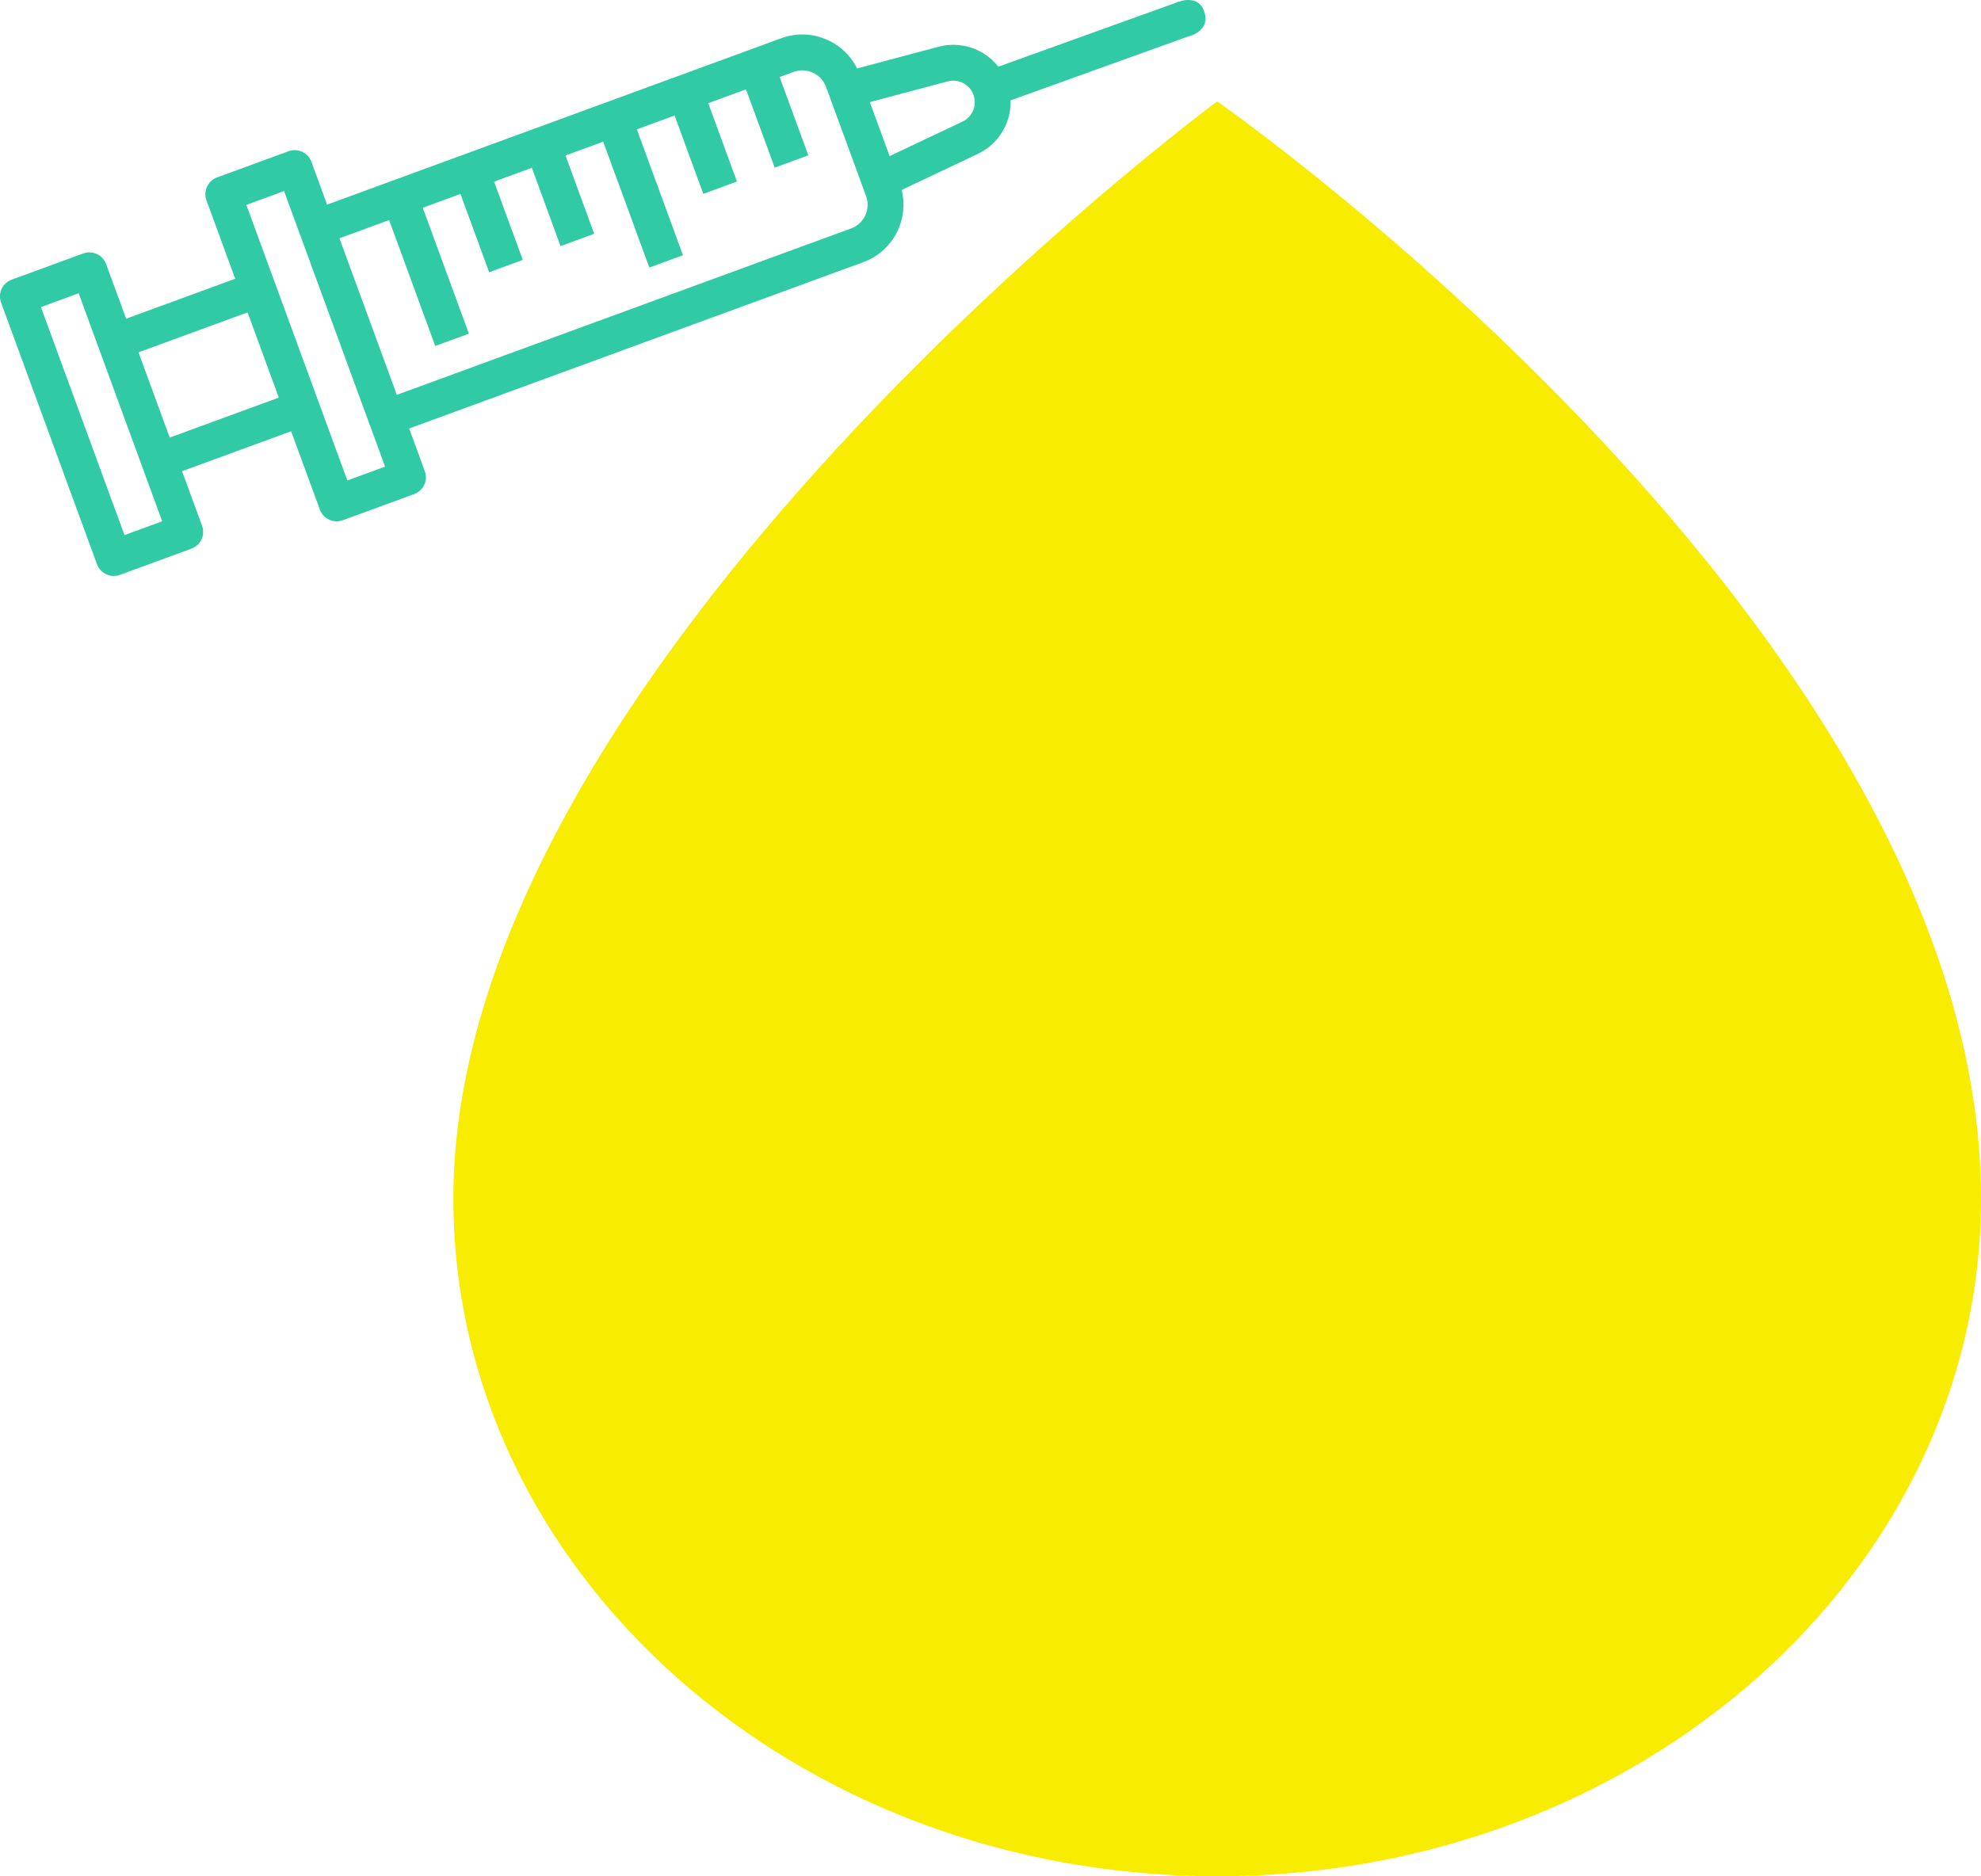
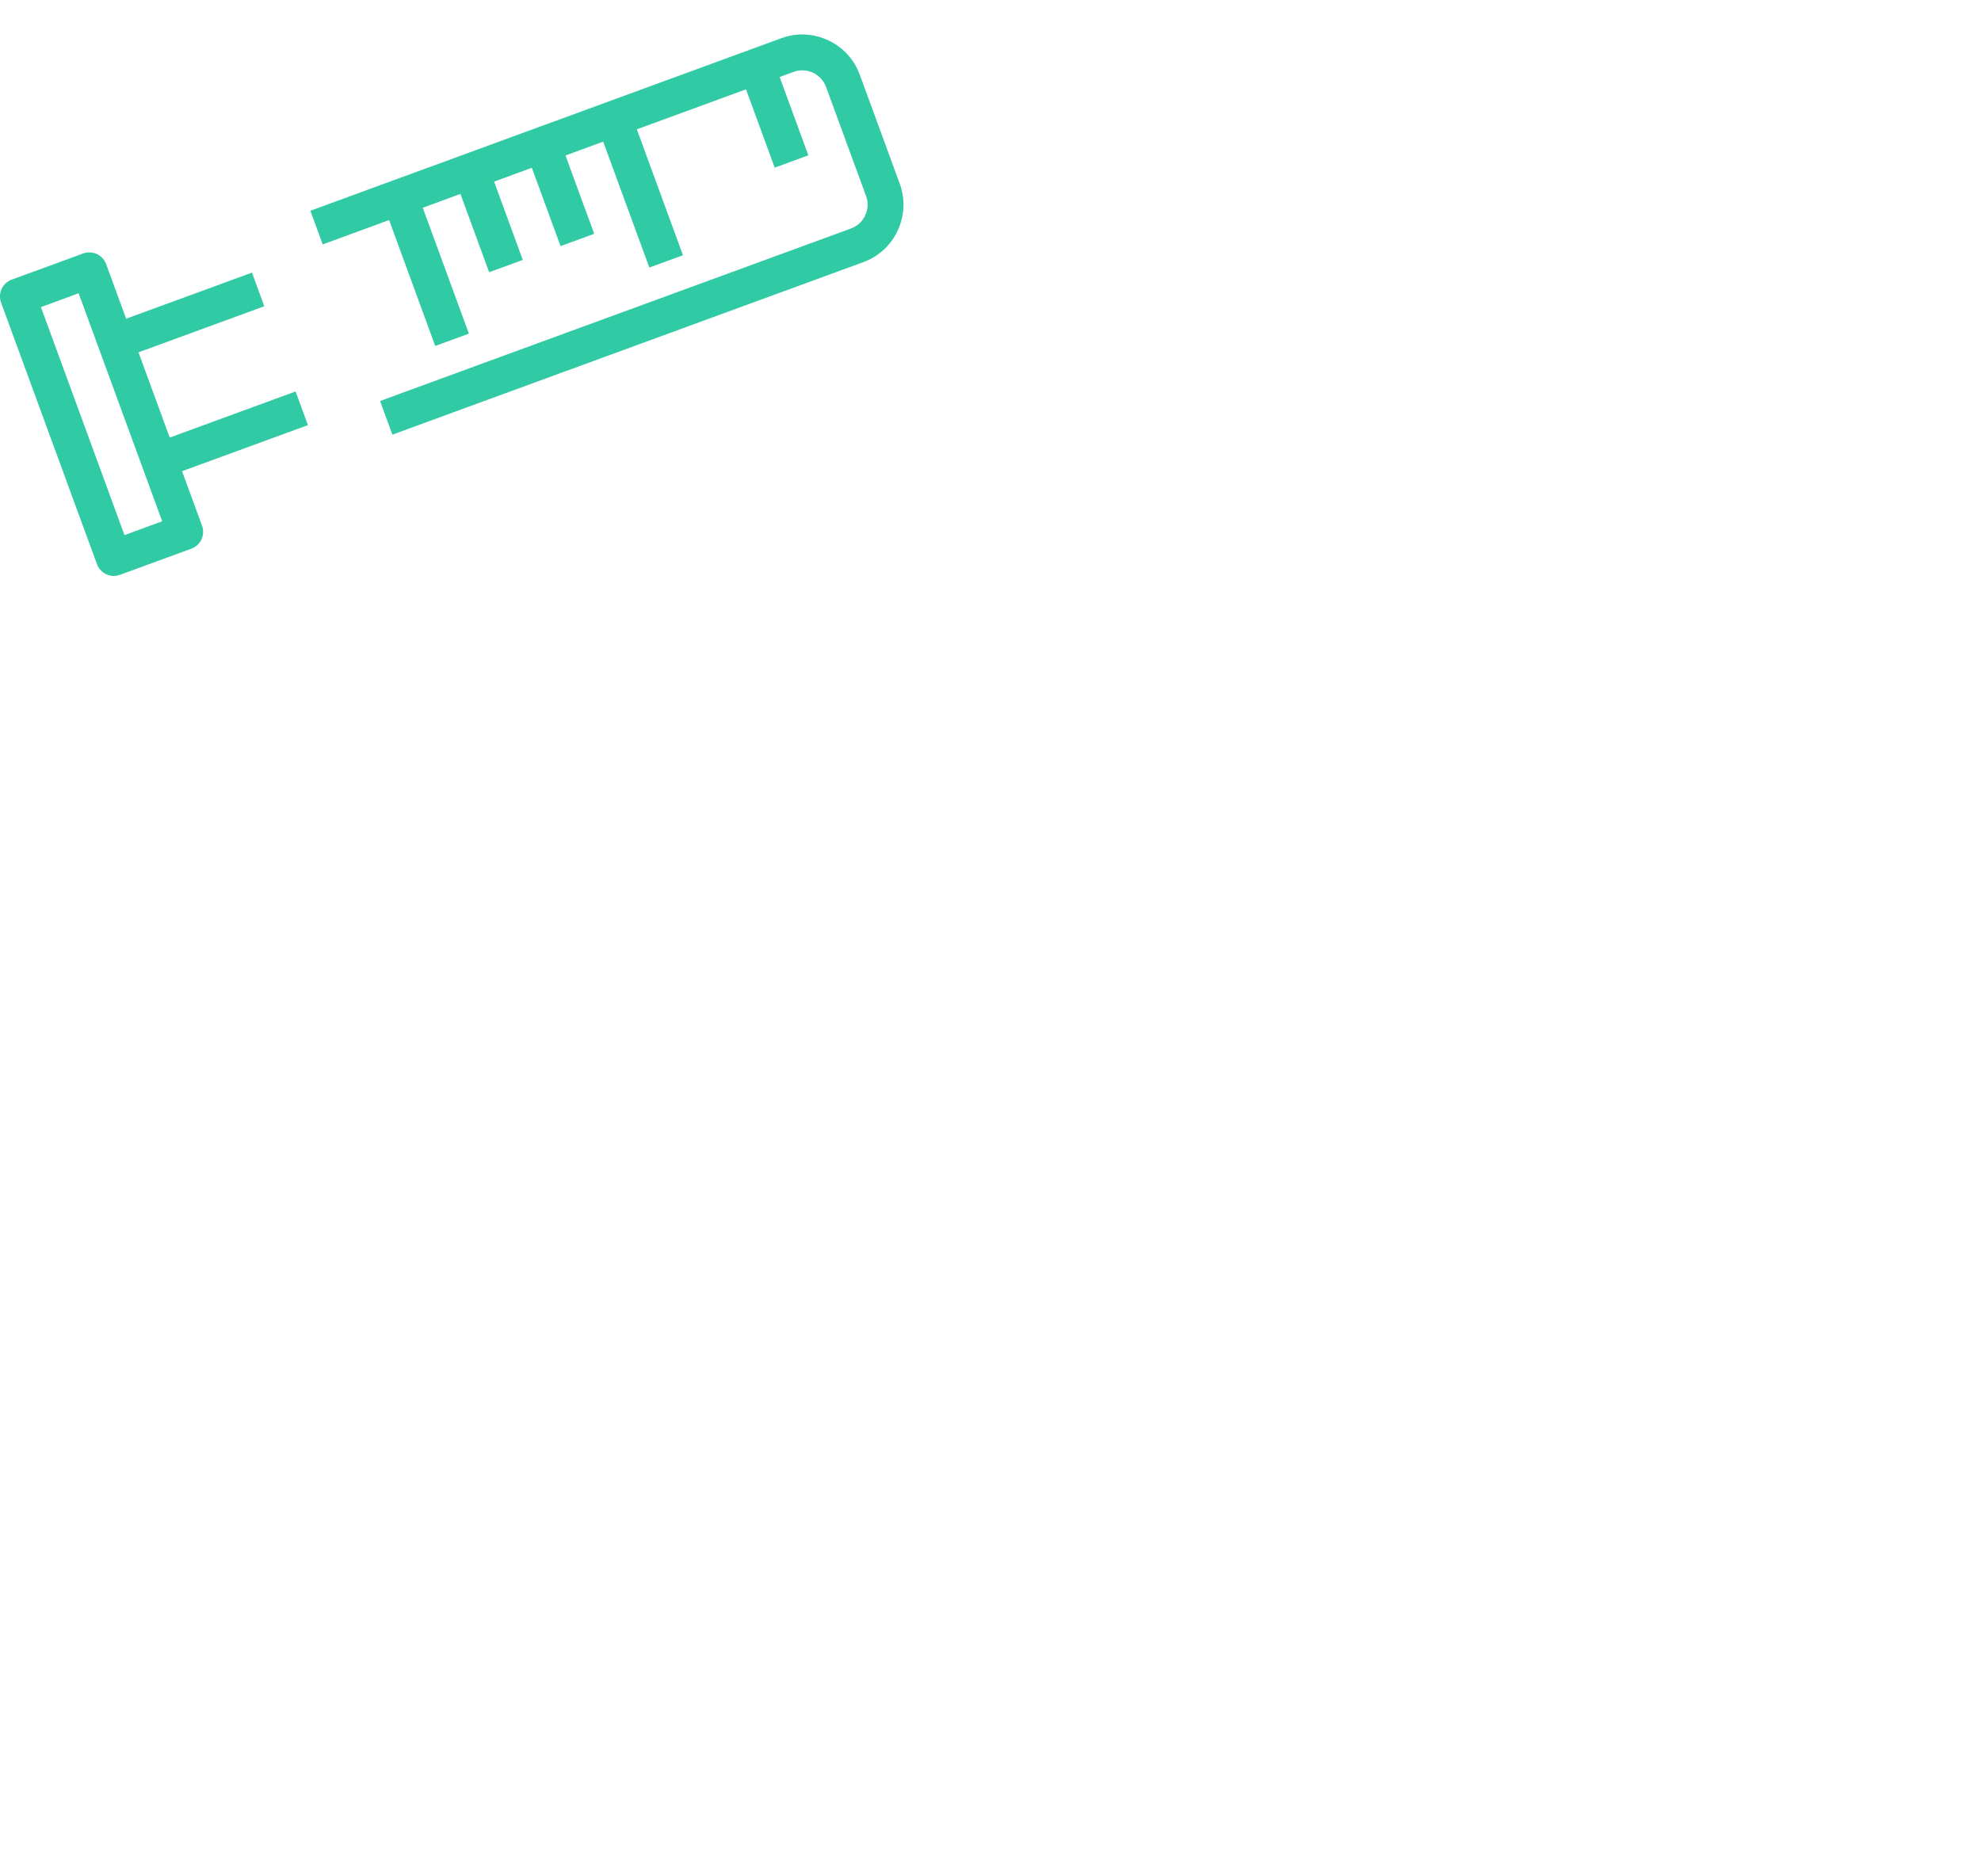
<svg xmlns="http://www.w3.org/2000/svg" id="_レイヤー_2" viewBox="0 0 294.73 279.21">
  <defs>
    <style>.cls-1{fill:#30caa5;}.cls-1,.cls-2{stroke-width:0px;}.cls-2{fill:#f8ec00;}</style>
  </defs>
  <g id="_レイヤー_1-2">
    <g id="Layer_17">
-       <path class="cls-1" d="M50.09,77.58c-.38,0-.77-.08-1.12-.25-.64-.3-1.14-.84-1.38-1.5L30.72,29.82c-.24-.66-.21-1.4.08-2.04.3-.64.84-1.14,1.5-1.38l10.62-3.89c1.38-.51,2.91.2,3.42,1.59l16.86,46.01c.51,1.38-.2,2.91-1.59,3.42l-10.62,3.89c-.3.11-.61.16-.92.16ZM36.65,30.49l15.03,41.01,5.61-2.06-15.03-41.01-5.61,2.06Z" />
      <path class="cls-1" d="M16.93,85.71c-.38,0-.77-.08-1.12-.25-.64-.3-1.14-.84-1.38-1.5L.16,45.03c-.51-1.38.2-2.91,1.59-3.42l10.62-3.89c.66-.24,1.4-.21,2.04.08.64.3,1.14.84,1.38,1.5l14.27,38.93c.51,1.38-.2,2.91-1.59,3.42l-10.62,3.89c-.3.11-.61.16-.92.16ZM6.09,45.7l12.43,33.93,5.61-2.06-12.43-33.93-5.61,2.06Z" />
      <path class="cls-1" d="M58.38,64.68l-1.83-5.01,70.06-25.67c.95-.35,1.7-1.04,2.12-1.95.42-.91.47-1.94.12-2.88l-5.95-16.23c-.35-.94-1.04-1.7-1.95-2.12-.91-.42-1.94-.47-2.88-.12l-70.06,25.67-1.83-5.01L116.23,5.69c2.28-.84,4.75-.73,6.96.29,2.2,1.02,3.88,2.84,4.72,5.12l5.95,16.23c.84,2.28.73,4.75-.29,6.96-1.02,2.21-2.84,3.88-5.13,4.72l-70.06,25.67Z" />
-       <path class="cls-1" d="M131.99,29.3l-2.28-4.82,13.48-6.38c.68-.32,1.22-.87,1.54-1.55.74-1.6.04-3.5-1.56-4.25-.68-.32-1.45-.38-2.17-.19l-14.42,3.84-1.37-5.15,14.41-3.84c1.92-.52,3.98-.34,5.79.5,4.27,1.98,6.13,7.06,4.15,11.33-.84,1.81-2.29,3.27-4.1,4.12l-13.48,6.38Z" />
-       <path class="cls-1" d="M148.48,15.61l-1.83-5.01L174.78.47s3.23-1.56,4.29,1.01c1.32,3.24-2.45,4-2.45,4l-28.14,10.13Z" />
      <rect class="cls-1" x="16.48" y="44.29" width="22.62" height="5.33" transform="translate(-14.46 12.43) rotate(-20.12)" />
      <rect class="cls-1" x="22.97" y="61.98" width="22.62" height="5.33" transform="translate(-20.15 15.74) rotate(-20.12)" />
      <rect class="cls-1" x="60.7" y="28.63" width="5.33" height="22.62" transform="translate(-9.87 24.24) rotate(-20.12)" />
      <rect class="cls-1" x="70.02" y="24.97" width="5.33" height="15.08" transform="translate(-6.75 26.99) rotate(-20.12)" />
      <rect class="cls-1" x="80.64" y="21.08" width="5.33" height="15.08" transform="translate(-4.76 30.41) rotate(-20.12)" />
      <rect class="cls-1" x="92.56" y="17.01" width="5.33" height="22.57" transform="translate(-3.92 34.49) rotate(-20.12)" />
-       <rect class="cls-1" x="101.88" y="13.3" width="5.33" height="15.08" transform="translate(-.79 37.24) rotate(-20.12)" />
      <rect class="cls-1" x="112.5" y="9.41" width="5.33" height="15.08" transform="translate(1.2 40.65) rotate(-20.12)" />
    </g>
-     <path class="cls-2" d="M294.73,178.35c0,55.7-50.88,100.85-113.64,100.85s-113.64-45.15-113.64-100.85c0-79.3,113.64-163.26,113.64-163.26,0,0,113.64,79.14,113.64,163.26Z" />
  </g>
</svg>